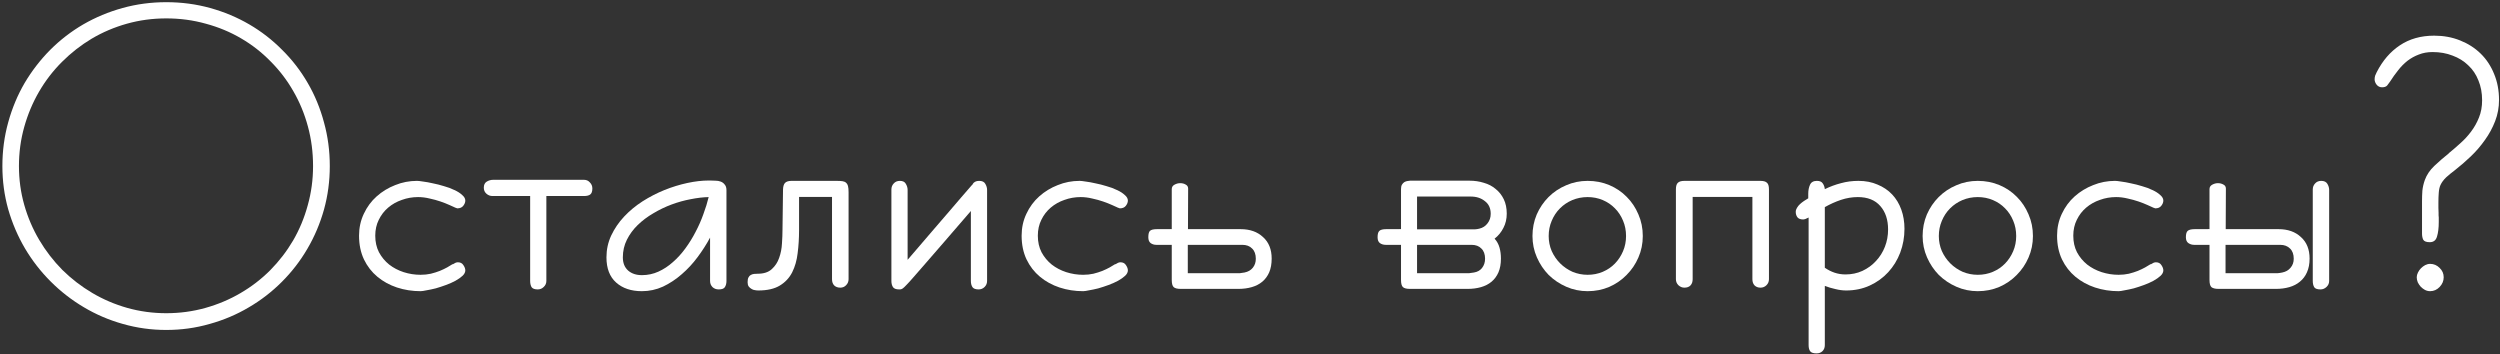
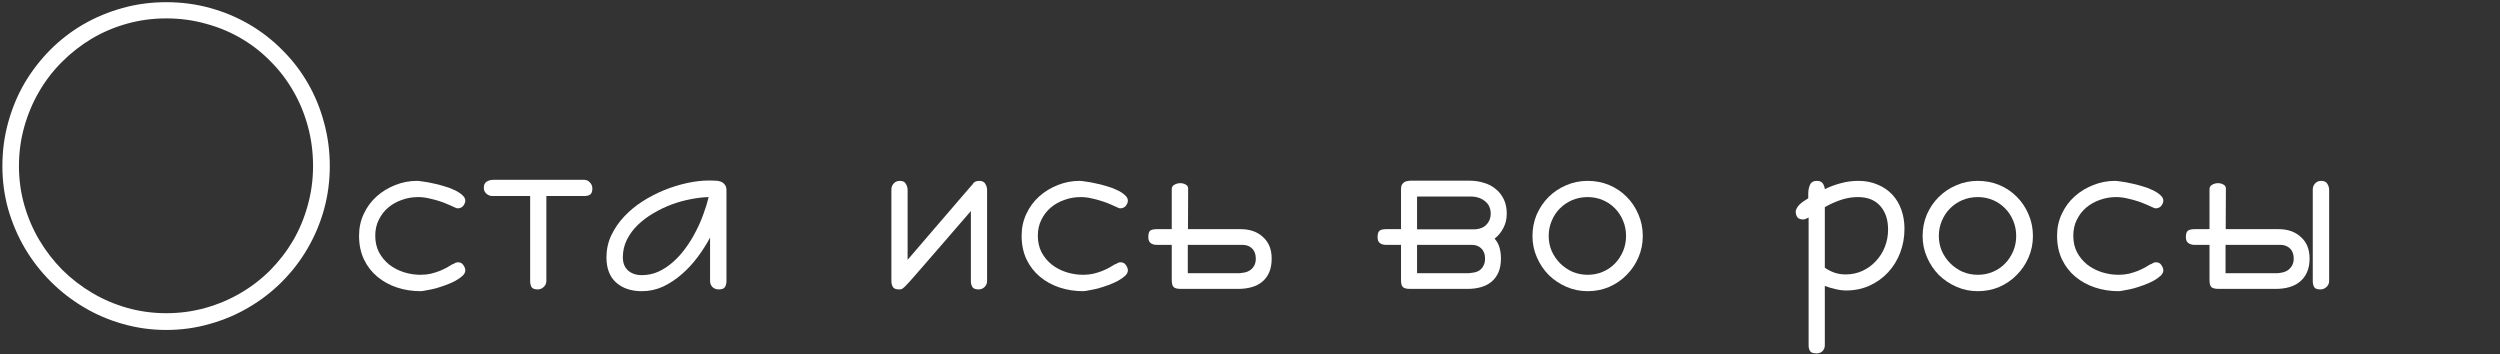
<svg xmlns="http://www.w3.org/2000/svg" width="762" height="108" viewBox="0 0 762 108" fill="none">
  <rect x="0" y="0" width="762" height="108" fill="#333333" stroke="none" />
  <path d="M5.775 50.617C5.775 54.699 6.312 58.638 7.387 62.434C8.461 66.229 9.983 69.792 11.952 73.122C13.921 76.452 16.267 79.496 18.988 82.253C21.745 84.974 24.789 87.32 28.119 89.289C31.449 91.258 35.012 92.78 38.808 93.855C42.639 94.929 46.596 95.466 50.678 95.466C54.796 95.466 58.77 94.929 62.602 93.855C66.433 92.78 69.996 91.276 73.29 89.343C76.62 87.409 79.646 85.082 82.367 82.36C85.088 79.603 87.416 76.578 89.35 73.283C91.283 69.953 92.769 66.372 93.808 62.541C94.882 58.71 95.419 54.735 95.419 50.617C95.419 46.428 94.9 42.417 93.861 38.586C92.823 34.719 91.337 31.12 89.403 27.79C87.505 24.46 85.196 21.434 82.475 18.713C79.789 15.956 76.781 13.61 73.451 11.677C70.157 9.743 66.576 8.257 62.709 7.219C58.878 6.145 54.867 5.607 50.678 5.607C46.524 5.607 42.532 6.145 38.7 7.219C34.869 8.293 31.288 9.815 27.958 11.784C24.664 13.754 21.638 16.117 18.881 18.874C16.16 21.595 13.832 24.621 11.898 27.951C9.965 31.281 8.461 34.862 7.387 38.693C6.312 42.525 5.775 46.499 5.775 50.617ZM0.727 50.617C0.727 45.998 1.317 41.558 2.499 37.297C3.681 33 5.346 29.008 7.494 25.319C9.678 21.631 12.274 18.265 15.282 15.222C18.326 12.178 21.692 9.582 25.38 7.434C29.104 5.285 33.096 3.62 37.357 2.438C41.618 1.257 46.059 0.666 50.678 0.666C55.333 0.666 59.791 1.257 64.052 2.438C68.313 3.62 72.287 5.285 75.976 7.434C79.664 9.582 83.012 12.178 86.019 15.222C89.063 18.23 91.659 21.595 93.808 25.319C95.956 29.008 97.603 33 98.749 37.297C99.931 41.558 100.521 45.998 100.521 50.617C100.521 55.2 99.931 59.623 98.749 63.884C97.567 68.109 95.884 72.084 93.7 75.808C91.552 79.496 88.956 82.862 85.912 85.905C82.868 88.949 79.503 91.545 75.814 93.693C72.126 95.878 68.152 97.561 63.891 98.742C59.665 99.96 55.261 100.568 50.678 100.568C46.13 100.568 41.726 99.96 37.465 98.742C33.24 97.561 29.265 95.86 25.541 93.64C21.853 91.455 18.487 88.841 15.443 85.798C12.4 82.754 9.786 79.388 7.602 75.7C5.417 71.976 3.716 68.002 2.499 63.776C1.317 59.551 0.727 55.165 0.727 50.617Z" fill="white" />
  <path d="M139.569 79.943C140.321 79.943 140.876 80.23 141.234 80.803C141.628 81.376 141.825 81.913 141.825 82.414C141.825 82.987 141.539 83.542 140.966 84.079C140.429 84.58 139.713 85.082 138.817 85.583C137.958 86.049 136.991 86.478 135.917 86.872C134.843 87.266 133.804 87.606 132.802 87.893C131.799 88.143 130.868 88.34 130.009 88.483C129.185 88.662 128.576 88.752 128.183 88.752C125.676 88.752 123.277 88.376 120.985 87.624C118.729 86.872 116.742 85.78 115.023 84.348C113.305 82.915 111.944 81.161 110.941 79.084C109.939 76.971 109.438 74.554 109.438 71.833C109.438 69.434 109.921 67.214 110.888 65.173C111.854 63.096 113.161 61.324 114.809 59.855C116.456 58.387 118.336 57.242 120.448 56.418C122.561 55.559 124.781 55.129 127.108 55.129C127.502 55.129 128.129 55.2 128.988 55.344C129.883 55.451 130.868 55.63 131.942 55.881C133.052 56.096 134.18 56.382 135.326 56.74C136.508 57.062 137.564 57.456 138.495 57.922C139.462 58.352 140.25 58.853 140.858 59.426C141.503 59.963 141.825 60.536 141.825 61.145C141.825 61.682 141.61 62.219 141.181 62.756C140.787 63.257 140.178 63.508 139.354 63.508C139.283 63.472 139.193 63.436 139.086 63.4L138.603 63.239H138.656C138.334 63.096 137.779 62.845 136.991 62.487C136.203 62.129 135.29 61.771 134.252 61.413C133.214 61.055 132.104 60.751 130.922 60.5C129.74 60.214 128.576 60.07 127.431 60.07C125.712 60.07 124.065 60.357 122.489 60.93C120.914 61.467 119.517 62.255 118.3 63.293C117.118 64.296 116.169 65.531 115.453 66.999C114.737 68.431 114.379 70.043 114.379 71.833C114.379 73.731 114.755 75.414 115.507 76.882C116.295 78.35 117.333 79.603 118.622 80.642C119.911 81.644 121.379 82.414 123.026 82.951C124.709 83.488 126.428 83.757 128.183 83.757C129.293 83.757 130.331 83.649 131.298 83.435C132.3 83.184 133.214 82.897 134.037 82.575C134.896 82.217 135.648 81.859 136.293 81.501C136.938 81.107 137.475 80.785 137.904 80.534H138.065C138.352 80.355 138.603 80.212 138.817 80.105C139.068 79.997 139.319 79.943 139.569 79.943Z" fill="white" />
  <path d="M166.532 85.637C166.532 86.353 166.264 86.962 165.727 87.463C165.225 87.964 164.617 88.215 163.9 88.215C162.969 88.215 162.343 87.982 162.021 87.517C161.734 87.015 161.591 86.389 161.591 85.637V59.748H150.097C149.416 59.748 148.808 59.515 148.271 59.05C147.733 58.584 147.465 57.976 147.465 57.224C147.465 56.328 147.769 55.702 148.378 55.344C148.987 54.986 149.631 54.807 150.312 54.807H178.026C178.743 54.807 179.333 55.075 179.799 55.612C180.3 56.114 180.551 56.722 180.551 57.438C180.551 58.37 180.318 58.996 179.853 59.318C179.423 59.605 178.814 59.748 178.026 59.748H166.532V85.637Z" fill="white" />
  <path d="M221.425 85.637C221.425 86.389 221.264 87.015 220.941 87.517C220.655 87.982 220.028 88.215 219.062 88.215C218.31 88.215 217.683 87.982 217.182 87.517C216.68 87.015 216.43 86.389 216.43 85.637V72.424C215.355 74.429 214.084 76.416 212.616 78.386C211.184 80.319 209.573 82.056 207.782 83.596C206.028 85.135 204.13 86.389 202.089 87.356C200.048 88.287 197.899 88.752 195.644 88.752C192.385 88.752 189.771 87.875 187.802 86.12C185.832 84.366 184.848 81.805 184.848 78.439C184.848 76.076 185.331 73.856 186.298 71.779C187.3 69.667 188.607 67.751 190.219 66.032C191.866 64.278 193.746 62.72 195.858 61.359C198.007 59.999 200.227 58.853 202.519 57.922C204.846 56.991 207.174 56.275 209.501 55.773C211.828 55.272 213.995 55.022 216 55.022H216.483C216.949 55.022 217.468 55.039 218.041 55.075C218.65 55.075 219.187 55.165 219.652 55.344C220.154 55.523 220.565 55.827 220.888 56.257C221.246 56.651 221.425 57.224 221.425 57.976V85.637ZM195.644 83.864C197.434 83.864 199.117 83.506 200.692 82.79C202.268 82.074 203.736 81.107 205.097 79.89C206.493 78.672 207.764 77.276 208.91 75.7C210.092 74.089 211.13 72.406 212.025 70.651C212.956 68.897 213.744 67.106 214.389 65.28C215.069 63.454 215.606 61.717 216 60.07C214.317 60.106 212.491 60.321 210.521 60.715C208.588 61.073 206.654 61.61 204.721 62.326C202.787 63.042 200.925 63.938 199.135 65.012C197.344 66.05 195.751 67.25 194.354 68.61C192.994 69.935 191.902 71.421 191.078 73.068C190.255 74.716 189.843 76.506 189.843 78.439C189.843 80.158 190.38 81.501 191.454 82.468C192.528 83.399 193.925 83.864 195.644 83.864Z" fill="white" />
-   <path d="M253.598 60.017H243.554V70.168C243.554 72.603 243.41 74.93 243.124 77.15C242.873 79.335 242.318 81.286 241.459 83.005C240.6 84.688 239.346 86.031 237.699 87.033C236.052 88.036 233.868 88.537 231.146 88.537C230.824 88.537 230.466 88.501 230.072 88.43C229.714 88.394 229.374 88.269 229.052 88.054C228.729 87.875 228.443 87.624 228.192 87.302C227.978 86.98 227.87 86.55 227.87 86.013C227.87 85.368 227.96 84.885 228.139 84.562C228.318 84.204 228.55 83.954 228.837 83.811C229.159 83.632 229.499 83.524 229.857 83.488C230.215 83.453 230.574 83.435 230.932 83.435C232.794 83.435 234.226 82.969 235.229 82.038C236.267 81.107 237.019 79.961 237.484 78.601C237.986 77.204 238.272 75.736 238.344 74.196C238.451 72.657 238.505 71.26 238.505 70.007L238.666 57.707C238.702 56.812 238.899 56.167 239.257 55.773C239.651 55.344 240.313 55.129 241.244 55.129H255.048C255.764 55.129 256.355 55.165 256.82 55.236C257.286 55.308 257.644 55.469 257.895 55.72C258.181 55.97 258.378 56.328 258.485 56.794C258.593 57.224 258.646 57.815 258.646 58.566V85.1C258.646 85.816 258.396 86.424 257.895 86.926C257.429 87.427 256.838 87.678 256.122 87.678C255.334 87.678 254.708 87.445 254.242 86.98C253.812 86.514 253.598 85.887 253.598 85.1V60.017Z" fill="white" />
  <path d="M298.285 88.215C297.354 88.215 296.728 87.982 296.405 87.517C296.083 87.015 295.922 86.389 295.922 85.637V64.314C292.735 68.002 290.014 71.153 287.758 73.767C285.538 76.345 283.658 78.511 282.118 80.266C280.614 82.02 279.397 83.417 278.466 84.455C277.571 85.493 276.854 86.281 276.317 86.818C275.816 87.356 275.44 87.713 275.189 87.893C274.975 88.036 274.796 88.125 274.652 88.161C274.581 88.197 274.473 88.215 274.33 88.215C274.223 88.215 274.133 88.215 274.062 88.215C273.131 88.215 272.504 87.982 272.182 87.517C271.859 87.015 271.698 86.389 271.698 85.637V57.761C271.698 57.045 271.931 56.436 272.396 55.935C272.862 55.398 273.489 55.129 274.276 55.129C275.172 55.129 275.78 55.433 276.103 56.042C276.461 56.651 276.64 57.259 276.64 57.868V79.191C279.54 75.826 282.029 72.925 284.105 70.49C286.218 68.055 287.991 65.996 289.423 64.314C290.891 62.595 292.073 61.216 292.968 60.178C293.863 59.139 294.561 58.334 295.062 57.761C295.564 57.152 295.922 56.74 296.137 56.525C296.352 56.31 296.495 56.167 296.566 56.096L296.405 56.203C296.799 55.487 297.479 55.129 298.446 55.129C299.377 55.129 300.004 55.433 300.326 56.042C300.684 56.651 300.863 57.259 300.863 57.868V85.637C300.863 86.353 300.613 86.962 300.111 87.463C299.61 87.964 299.001 88.215 298.285 88.215Z" fill="white" />
  <path d="M341.522 79.943C342.274 79.943 342.829 80.23 343.188 80.803C343.581 81.376 343.778 81.913 343.778 82.414C343.778 82.987 343.492 83.542 342.919 84.079C342.382 84.58 341.666 85.082 340.771 85.583C339.911 86.049 338.944 86.478 337.87 86.872C336.796 87.266 335.757 87.606 334.755 87.893C333.752 88.143 332.821 88.34 331.962 88.483C331.138 88.662 330.53 88.752 330.136 88.752C327.629 88.752 325.23 88.376 322.938 87.624C320.683 86.872 318.695 85.78 316.977 84.348C315.258 82.915 313.897 81.161 312.895 79.084C311.892 76.971 311.391 74.554 311.391 71.833C311.391 69.434 311.874 67.214 312.841 65.173C313.808 63.096 315.115 61.324 316.762 59.855C318.409 58.387 320.289 57.242 322.401 56.418C324.514 55.559 326.734 55.129 329.062 55.129C329.455 55.129 330.082 55.2 330.941 55.344C331.837 55.451 332.821 55.63 333.896 55.881C335.006 56.096 336.133 56.382 337.279 56.74C338.461 57.062 339.517 57.456 340.448 57.922C341.415 58.352 342.203 58.853 342.812 59.426C343.456 59.963 343.778 60.536 343.778 61.145C343.778 61.682 343.563 62.219 343.134 62.756C342.74 63.257 342.131 63.508 341.308 63.508C341.236 63.472 341.146 63.436 341.039 63.4L340.556 63.239H340.609C340.287 63.096 339.732 62.845 338.944 62.487C338.157 62.129 337.243 61.771 336.205 61.413C335.167 61.055 334.057 60.751 332.875 60.5C331.693 60.214 330.53 60.07 329.384 60.07C327.665 60.07 326.018 60.357 324.442 60.93C322.867 61.467 321.47 62.255 320.253 63.293C319.071 64.296 318.122 65.531 317.406 66.999C316.69 68.431 316.332 70.043 316.332 71.833C316.332 73.731 316.708 75.414 317.46 76.882C318.248 78.35 319.286 79.603 320.575 80.642C321.864 81.644 323.332 82.414 324.979 82.951C326.662 83.488 328.381 83.757 330.136 83.757C331.246 83.757 332.284 83.649 333.251 83.435C334.254 83.184 335.167 82.897 335.99 82.575C336.85 82.217 337.602 81.859 338.246 81.501C338.891 81.107 339.428 80.785 339.857 80.534H340.019C340.305 80.355 340.556 80.212 340.771 80.105C341.021 79.997 341.272 79.943 341.522 79.943Z" fill="white" />
  <path d="M362.04 74.626V83.273H376.542C377.007 83.273 377.455 83.273 377.885 83.273C378.314 83.238 378.798 83.166 379.335 83.059C380.409 82.844 381.251 82.36 381.859 81.608C382.468 80.856 382.772 79.943 382.772 78.869C382.772 77.508 382.396 76.47 381.645 75.754C380.928 75.002 379.926 74.626 378.637 74.626H362.04ZM387.606 78.815C387.606 80.427 387.356 81.823 386.854 83.005C386.353 84.151 385.655 85.1 384.76 85.852C383.865 86.603 382.79 87.159 381.537 87.517C380.284 87.875 378.923 88.054 377.455 88.054H359.892C358.853 88.054 358.137 87.875 357.743 87.517C357.349 87.159 357.152 86.424 357.152 85.314V74.626H352.426C351.781 74.626 351.208 74.447 350.707 74.089C350.242 73.731 350.009 73.14 350.009 72.316C350.009 71.35 350.17 70.705 350.492 70.383C350.85 70.025 351.566 69.846 352.641 69.846H355.004C355.648 69.846 356.132 69.846 356.454 69.846C356.812 69.81 357.045 69.81 357.152 69.846V57.653C357.152 57.045 357.421 56.597 357.958 56.31C358.531 55.988 359.122 55.827 359.73 55.827C360.375 55.827 360.93 55.97 361.396 56.257C361.897 56.508 362.147 56.919 362.147 57.492L362.094 69.846H378.153C380.982 69.846 383.256 70.651 384.975 72.263C386.729 73.838 387.606 76.022 387.606 78.815Z" fill="white" />
  <path d="M429.77 88.054C428.731 88.054 428.015 87.875 427.621 87.517C427.227 87.159 427.03 86.424 427.03 85.314V74.626H422.357C421.677 74.626 421.086 74.447 420.585 74.089C420.119 73.731 419.887 73.14 419.887 72.316C419.887 71.35 420.066 70.705 420.424 70.383C420.782 70.025 421.48 69.846 422.519 69.846H424.882C425.526 69.846 426.01 69.846 426.332 69.846C426.69 69.81 426.923 69.81 427.03 69.846V57.653C427.03 57.08 427.12 56.633 427.299 56.31C427.514 55.953 427.764 55.684 428.051 55.505C428.373 55.326 428.677 55.218 428.964 55.183C429.286 55.111 429.555 55.075 429.77 55.075H447.924C449.464 55.075 450.914 55.29 452.274 55.72C453.671 56.114 454.87 56.74 455.873 57.6C456.911 58.423 457.735 59.462 458.344 60.715C458.952 61.968 459.257 63.436 459.257 65.119C459.257 66.731 458.917 68.181 458.236 69.47C457.592 70.759 456.697 71.851 455.551 72.746C456.267 73.534 456.768 74.447 457.055 75.485C457.341 76.488 457.484 77.598 457.484 78.815C457.484 80.427 457.234 81.823 456.732 83.005C456.231 84.151 455.533 85.1 454.638 85.852C453.743 86.603 452.668 87.159 451.415 87.517C450.162 87.875 448.801 88.054 447.333 88.054H429.77ZM431.918 74.626V83.273H446.42C446.885 83.273 447.333 83.273 447.763 83.273C448.192 83.238 448.694 83.166 449.267 83.059C450.341 82.88 451.164 82.414 451.737 81.662C452.346 80.874 452.65 79.943 452.65 78.869C452.65 77.508 452.274 76.47 451.522 75.754C450.806 75.002 449.804 74.626 448.515 74.626H431.918ZM431.918 59.909V69.899H447.978C448.55 69.899 449.088 69.899 449.589 69.899C450.09 69.864 450.538 69.792 450.932 69.685C451.97 69.434 452.794 68.897 453.402 68.073C454.047 67.25 454.369 66.283 454.369 65.173C454.369 63.49 453.778 62.201 452.597 61.306C451.451 60.375 450.019 59.909 448.3 59.909H431.918Z" fill="white" />
  <path d="M483.91 60.07C482.263 60.07 480.705 60.375 479.237 60.983C477.805 61.592 476.552 62.434 475.478 63.508C474.403 64.582 473.562 65.853 472.953 67.321C472.344 68.754 472.04 70.293 472.04 71.94C472.04 73.552 472.344 75.074 472.953 76.506C473.598 77.938 474.457 79.191 475.531 80.266C476.605 81.34 477.859 82.199 479.291 82.844C480.759 83.453 482.299 83.757 483.91 83.757C485.557 83.757 487.097 83.453 488.529 82.844C489.962 82.235 491.197 81.394 492.235 80.319C493.274 79.245 494.097 77.992 494.706 76.56C495.315 75.127 495.619 73.588 495.619 71.94C495.619 70.257 495.315 68.7 494.706 67.268C494.097 65.799 493.274 64.546 492.235 63.508C491.197 62.434 489.962 61.592 488.529 60.983C487.097 60.375 485.557 60.07 483.91 60.07ZM483.91 55.129C486.273 55.129 488.476 55.559 490.517 56.418C492.558 57.277 494.33 58.477 495.834 60.017C497.338 61.52 498.52 63.293 499.379 65.334C500.274 67.375 500.722 69.577 500.722 71.94C500.722 74.268 500.274 76.452 499.379 78.493C498.52 80.498 497.32 82.271 495.78 83.811C494.276 85.35 492.504 86.568 490.463 87.463C488.422 88.322 486.238 88.752 483.91 88.752C481.618 88.752 479.452 88.304 477.411 87.409C475.37 86.514 473.58 85.314 472.04 83.811C470.536 82.271 469.337 80.481 468.441 78.439C467.546 76.398 467.099 74.232 467.099 71.94C467.099 69.613 467.528 67.429 468.388 65.388C469.283 63.347 470.482 61.574 471.986 60.07C473.526 58.531 475.316 57.331 477.357 56.472C479.398 55.577 481.583 55.129 483.91 55.129Z" fill="white" />
-   <path d="M515.922 85.1C515.922 85.887 515.707 86.514 515.277 86.98C514.848 87.445 514.221 87.678 513.397 87.678C512.717 87.678 512.108 87.427 511.571 86.926C511.07 86.424 510.819 85.816 510.819 85.1V57.707C510.819 56.74 511.016 56.078 511.41 55.72C511.804 55.326 512.466 55.129 513.397 55.129H536.601C537.532 55.129 538.194 55.326 538.588 55.72C538.982 56.078 539.179 56.74 539.179 57.707V85.1C539.179 85.816 538.928 86.424 538.427 86.926C537.925 87.427 537.317 87.678 536.601 87.678C535.849 87.678 535.24 87.445 534.774 86.98C534.345 86.514 534.13 85.887 534.13 85.1V60.017H515.922V85.1Z" fill="white" />
  <path d="M556.205 81.608C557.136 82.253 558.121 82.754 559.159 83.112C560.233 83.47 561.343 83.649 562.489 83.649C564.351 83.649 566.07 83.291 567.646 82.575C569.257 81.823 570.635 80.821 571.781 79.567C572.963 78.314 573.876 76.864 574.521 75.217C575.165 73.57 575.487 71.815 575.487 69.953C575.487 66.981 574.7 64.6 573.124 62.81C571.549 60.983 569.257 60.07 566.249 60.07C564.53 60.07 562.812 60.357 561.093 60.93C559.41 61.503 557.781 62.237 556.205 63.132V81.608ZM553.681 107.712C552.714 107.712 552.069 107.497 551.747 107.067C551.425 106.638 551.264 106.011 551.264 105.188V66.301C550.548 66.695 549.993 66.892 549.599 66.892C548.775 66.892 548.184 66.659 547.826 66.193C547.504 65.728 547.343 65.191 547.343 64.582C547.343 64.152 547.468 63.741 547.719 63.347C547.969 62.917 548.274 62.541 548.632 62.219C549.026 61.861 549.438 61.538 549.867 61.252C550.333 60.93 550.762 60.661 551.156 60.446V59.05C551.156 58.011 551.335 57.098 551.693 56.31C552.051 55.523 552.75 55.129 553.788 55.129C554.647 55.129 555.238 55.38 555.561 55.881C555.919 56.382 556.133 56.973 556.205 57.653C557.816 56.866 559.464 56.257 561.146 55.827C562.829 55.362 564.602 55.129 566.464 55.129C568.612 55.129 570.546 55.505 572.265 56.257C574.019 56.973 575.505 57.976 576.723 59.265C577.94 60.554 578.871 62.093 579.516 63.884C580.16 65.674 580.482 67.626 580.482 69.738C580.482 72.281 580.053 74.698 579.193 76.989C578.334 79.245 577.117 81.232 575.541 82.951C573.965 84.67 572.086 86.031 569.901 87.033C567.717 88.036 565.318 88.537 562.704 88.537C561.666 88.537 560.574 88.394 559.428 88.107C558.282 87.857 557.208 87.534 556.205 87.141V105.188C556.205 105.939 555.972 106.548 555.507 107.014C555.041 107.479 554.433 107.712 553.681 107.712Z" fill="white" />
  <path d="M602.826 60.07C601.179 60.07 599.621 60.375 598.153 60.983C596.721 61.592 595.468 62.434 594.394 63.508C593.319 64.582 592.478 65.853 591.869 67.321C591.26 68.754 590.956 70.293 590.956 71.94C590.956 73.552 591.26 75.074 591.869 76.506C592.514 77.938 593.373 79.191 594.447 80.266C595.521 81.34 596.775 82.199 598.207 82.844C599.675 83.453 601.215 83.757 602.826 83.757C604.473 83.757 606.013 83.453 607.445 82.844C608.878 82.235 610.113 81.394 611.151 80.319C612.19 79.245 613.013 77.992 613.622 76.56C614.231 75.127 614.535 73.588 614.535 71.94C614.535 70.257 614.231 68.7 613.622 67.268C613.013 65.799 612.19 64.546 611.151 63.508C610.113 62.434 608.878 61.592 607.445 60.983C606.013 60.375 604.473 60.07 602.826 60.07ZM602.826 55.129C605.189 55.129 607.392 55.559 609.433 56.418C611.474 57.277 613.246 58.477 614.75 60.017C616.254 61.52 617.436 63.293 618.295 65.334C619.19 67.375 619.638 69.577 619.638 71.94C619.638 74.268 619.19 76.452 618.295 78.493C617.436 80.498 616.236 82.271 614.696 83.811C613.192 85.35 611.42 86.568 609.379 87.463C607.338 88.322 605.154 88.752 602.826 88.752C600.535 88.752 598.368 88.304 596.327 87.409C594.286 86.514 592.496 85.314 590.956 83.811C589.452 82.271 588.253 80.481 587.357 78.439C586.462 76.398 586.015 74.232 586.015 71.94C586.015 69.613 586.444 67.429 587.304 65.388C588.199 63.347 589.398 61.574 590.902 60.07C592.442 58.531 594.232 57.331 596.273 56.472C598.314 55.577 600.499 55.129 602.826 55.129Z" fill="white" />
  <path d="M657.128 79.943C657.88 79.943 658.435 80.23 658.793 80.803C659.187 81.376 659.384 81.913 659.384 82.414C659.384 82.987 659.097 83.542 658.524 84.079C657.987 84.58 657.271 85.082 656.376 85.583C655.517 86.049 654.55 86.478 653.476 86.872C652.401 87.266 651.363 87.606 650.36 87.893C649.358 88.143 648.427 88.34 647.567 88.483C646.744 88.662 646.135 88.752 645.741 88.752C643.235 88.752 640.836 88.376 638.544 87.624C636.288 86.872 634.301 85.78 632.582 84.348C630.863 82.915 629.503 81.161 628.5 79.084C627.497 76.971 626.996 74.554 626.996 71.833C626.996 69.434 627.479 67.214 628.446 65.173C629.413 63.096 630.72 61.324 632.367 59.855C634.014 58.387 635.894 57.242 638.007 56.418C640.119 55.559 642.34 55.129 644.667 55.129C645.061 55.129 645.688 55.2 646.547 55.344C647.442 55.451 648.427 55.63 649.501 55.881C650.611 56.096 651.739 56.382 652.885 56.74C654.066 57.062 655.123 57.456 656.054 57.922C657.021 58.352 657.808 58.853 658.417 59.426C659.062 59.963 659.384 60.536 659.384 61.145C659.384 61.682 659.169 62.219 658.739 62.756C658.345 63.257 657.737 63.508 656.913 63.508C656.841 63.472 656.752 63.436 656.645 63.4L656.161 63.239H656.215C655.893 63.096 655.338 62.845 654.55 62.487C653.762 62.129 652.849 61.771 651.811 61.413C650.772 61.055 649.662 60.751 648.48 60.5C647.299 60.214 646.135 60.07 644.989 60.07C643.271 60.07 641.623 60.357 640.048 60.93C638.472 61.467 637.076 62.255 635.858 63.293C634.677 64.296 633.728 65.531 633.012 66.999C632.296 68.431 631.938 70.043 631.938 71.833C631.938 73.731 632.313 75.414 633.065 76.882C633.853 78.35 634.892 79.603 636.181 80.642C637.47 81.644 638.938 82.414 640.585 82.951C642.268 83.488 643.987 83.757 645.741 83.757C646.851 83.757 647.89 83.649 648.856 83.435C649.859 83.184 650.772 82.897 651.596 82.575C652.455 82.217 653.207 81.859 653.852 81.501C654.496 81.107 655.033 80.785 655.463 80.534H655.624C655.91 80.355 656.161 80.212 656.376 80.105C656.627 79.997 656.877 79.943 657.128 79.943Z" fill="white" />
  <path d="M709.926 85.637C709.926 86.353 709.657 86.962 709.12 87.463C708.583 87.964 707.974 88.215 707.294 88.215C706.291 88.215 705.647 87.982 705.36 87.517C705.074 87.015 704.931 86.389 704.931 85.637V57.761C704.931 57.045 705.163 56.436 705.629 55.935C706.094 55.398 706.721 55.129 707.509 55.129C708.404 55.129 709.031 55.433 709.389 56.042C709.747 56.651 709.926 57.259 709.926 57.868V85.637ZM678.344 74.626V83.273H692.899C693.293 83.273 693.723 83.273 694.188 83.273C694.654 83.238 695.137 83.166 695.639 83.059C696.713 82.844 697.554 82.36 698.163 81.608C698.808 80.856 699.13 79.943 699.13 78.869C699.13 77.508 698.754 76.47 698.002 75.754C697.25 75.002 696.247 74.626 694.994 74.626H678.344ZM703.964 78.815C703.964 80.427 703.695 81.823 703.158 83.005C702.657 84.151 701.941 85.1 701.01 85.852C700.115 86.603 699.04 87.159 697.787 87.517C696.534 87.875 695.173 88.054 693.705 88.054H676.249C675.211 88.054 674.477 87.875 674.047 87.517C673.653 87.159 673.456 86.424 673.456 85.314V74.626H668.729C668.121 74.626 667.548 74.447 667.011 74.089C666.509 73.731 666.259 73.14 666.259 72.316C666.259 71.35 666.438 70.705 666.796 70.383C667.19 70.025 667.906 69.846 668.944 69.846H671.361C672.006 69.846 672.489 69.846 672.812 69.846C673.134 69.81 673.349 69.81 673.456 69.846V57.653C673.456 57.045 673.725 56.597 674.262 56.31C674.835 55.988 675.425 55.827 676.034 55.827C676.643 55.827 677.198 55.97 677.699 56.257C678.201 56.508 678.451 56.919 678.451 57.492L678.397 69.846H694.511C697.34 69.846 699.613 70.651 701.332 72.263C703.087 73.838 703.964 76.022 703.964 78.815Z" fill="white" />
-   <path d="M740.702 80.427C741.812 80.427 742.779 80.838 743.603 81.662C744.426 82.45 744.838 83.399 744.838 84.509C744.838 85.619 744.426 86.603 743.603 87.463C742.779 88.322 741.812 88.752 740.702 88.752C740.165 88.752 739.646 88.627 739.145 88.376C738.679 88.125 738.249 87.803 737.855 87.409C737.497 87.015 737.193 86.568 736.942 86.066C736.728 85.529 736.62 85.01 736.62 84.509C736.62 84.043 736.745 83.56 736.996 83.059C737.247 82.557 737.551 82.128 737.909 81.769C738.303 81.376 738.733 81.053 739.198 80.803C739.7 80.552 740.201 80.427 740.702 80.427ZM740.595 73.82C739.556 73.82 738.894 73.57 738.607 73.068C738.357 72.567 738.231 71.94 738.231 71.189V61.306C738.231 60.267 738.267 59.211 738.339 58.137C738.446 57.062 738.697 55.97 739.091 54.86C739.664 53.285 740.631 51.852 741.991 50.563C743.388 49.239 744.874 47.95 746.449 46.696H746.396C747.541 45.765 748.705 44.763 749.887 43.688C751.104 42.614 752.196 41.433 753.163 40.144C754.166 38.819 754.971 37.386 755.58 35.847C756.225 34.271 756.547 32.517 756.547 30.583C756.547 28.327 756.171 26.304 755.419 24.514C754.703 22.688 753.664 21.148 752.304 19.895C750.979 18.605 749.385 17.621 747.523 16.94C745.697 16.224 743.674 15.866 741.454 15.866C739.914 15.866 738.518 16.117 737.265 16.618C736.011 17.084 734.848 17.728 733.773 18.552C732.735 19.375 731.786 20.342 730.927 21.452C730.067 22.526 729.262 23.654 728.51 24.836C728.223 25.266 727.919 25.677 727.597 26.071C727.274 26.429 726.755 26.608 726.039 26.608C725.395 26.608 724.857 26.358 724.428 25.856C723.998 25.319 723.783 24.764 723.783 24.191C723.783 23.797 723.837 23.422 723.944 23.064C724.088 22.705 724.249 22.347 724.428 21.989C726.218 18.48 728.563 15.759 731.464 13.825C734.4 11.856 737.891 10.871 741.938 10.871C744.802 10.871 747.434 11.354 749.833 12.321C752.268 13.288 754.363 14.631 756.117 16.35C757.872 18.068 759.232 20.127 760.199 22.526C761.202 24.925 761.703 27.575 761.703 30.476C761.703 32.731 761.309 34.88 760.521 36.921C759.734 38.962 758.695 40.878 757.406 42.668C756.153 44.458 754.721 46.123 753.109 47.663C751.498 49.203 749.887 50.599 748.275 51.852L748.007 52.067C747.183 52.676 746.378 53.339 745.59 54.055C744.838 54.771 744.265 55.541 743.871 56.364C743.585 56.973 743.406 57.761 743.334 58.727C743.262 59.658 743.227 60.679 743.227 61.789C743.227 62.326 743.227 62.845 743.227 63.347C743.227 63.848 743.244 64.367 743.28 64.904C743.28 65.191 743.28 65.441 743.28 65.656C743.316 65.871 743.334 66.086 743.334 66.301V67.644C743.334 69.47 743.155 70.956 742.797 72.102C742.475 73.247 741.741 73.82 740.595 73.82Z" fill="white" />
</svg>